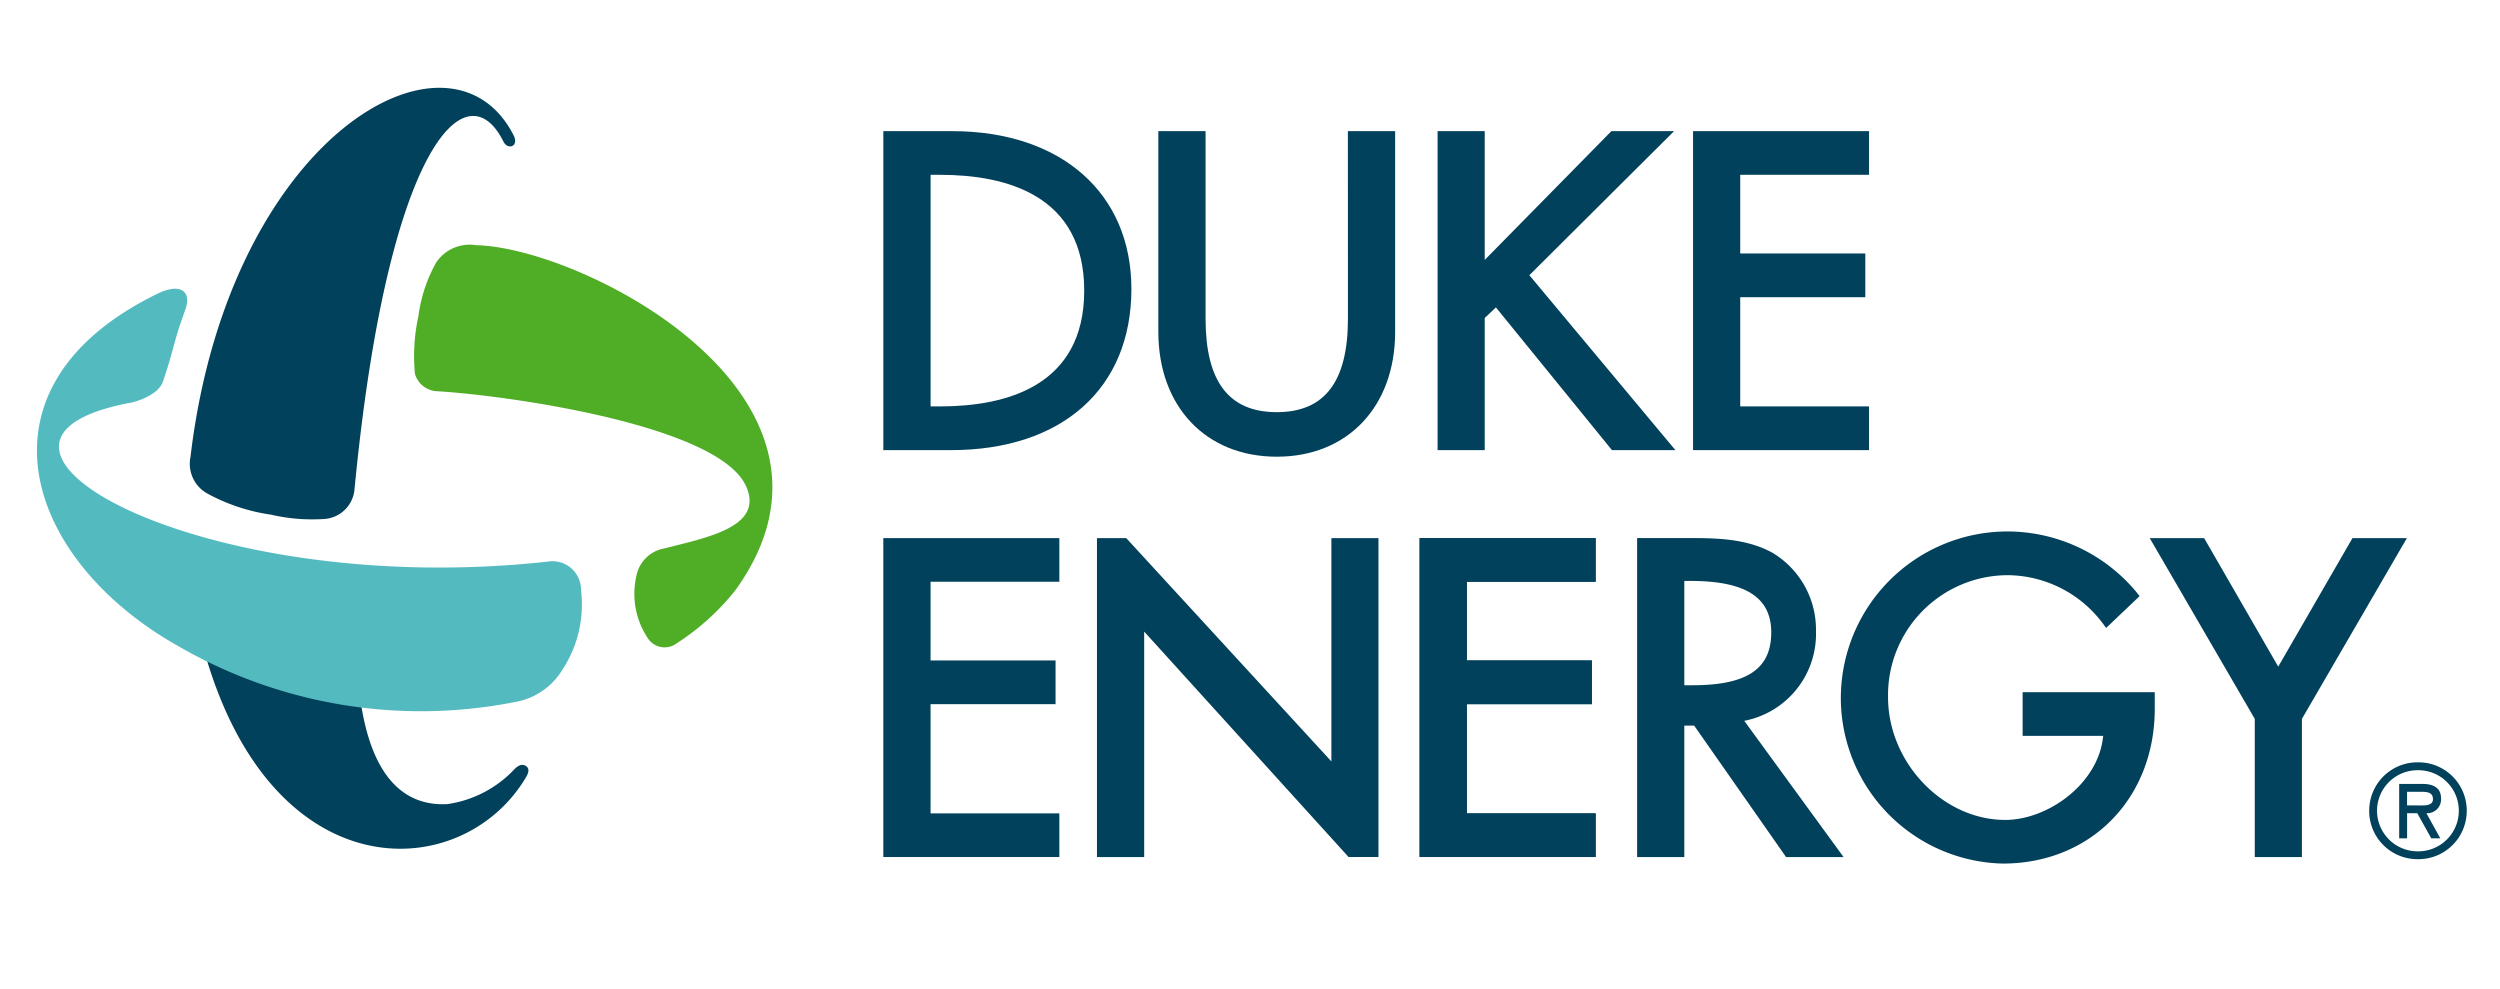
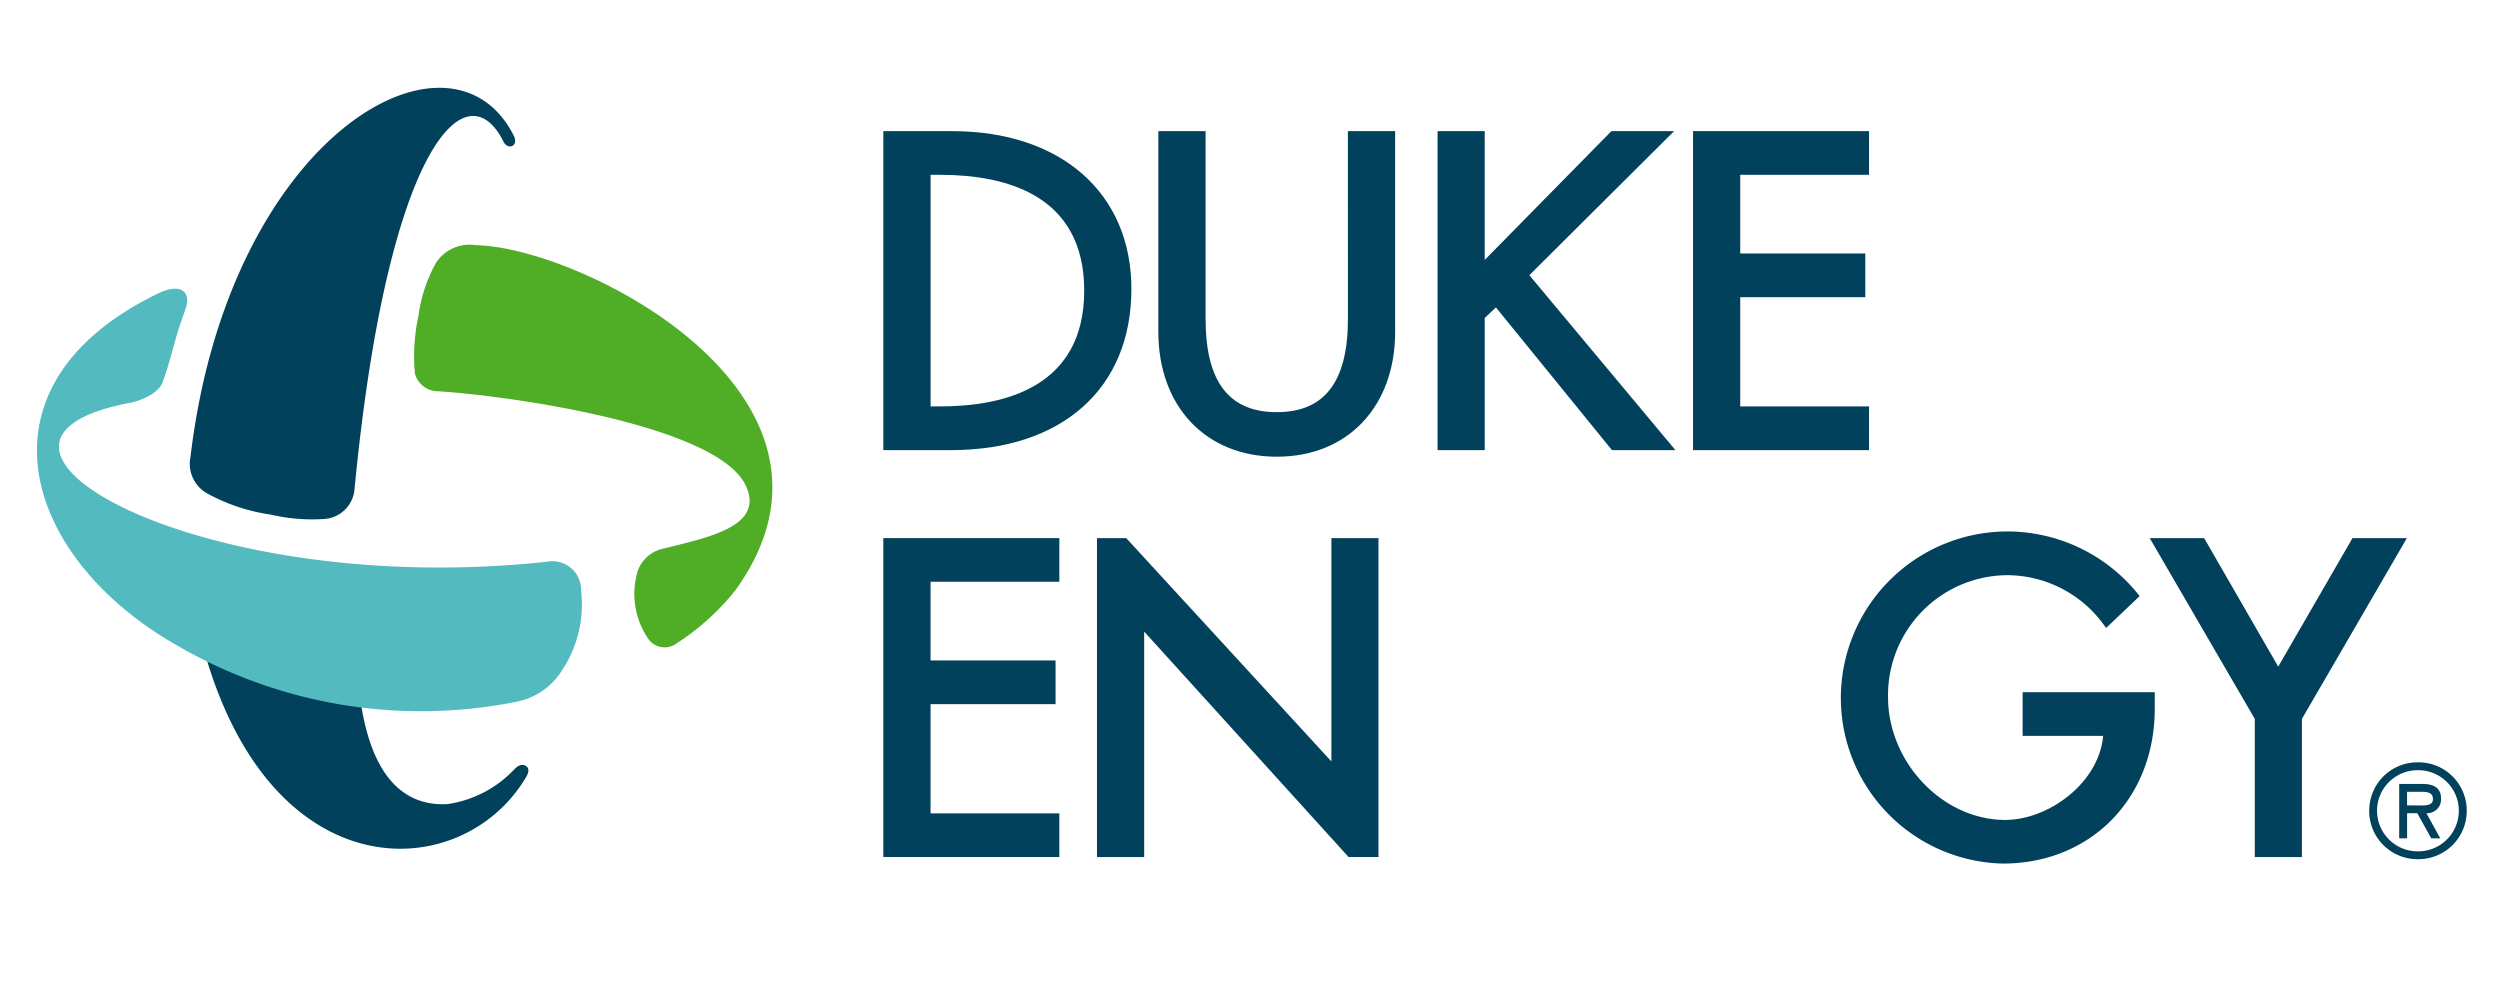
<svg xmlns="http://www.w3.org/2000/svg" width="188" height="74.373" viewBox="0 0 188 74.373">
  <defs>
    <clipPath id="a">
      <rect width="188" height="74.373" fill="none" />
    </clipPath>
    <clipPath id="b">
      <rect width="188" height="74.374" fill="none" />
    </clipPath>
    <clipPath id="c">
      <rect width="831.51" height="467.724" fill="none" />
    </clipPath>
  </defs>
  <g transform="translate(-101.862 202.54)">
    <g transform="translate(101.862 -202.54)" clip-path="url(#a)">
      <g transform="translate(0 -0.001)">
        <g clip-path="url(#b)">
          <g transform="translate(-322.085 -196.329)">
            <g clip-path="url(#c)">
              <path d="M138.467-127.242a8.6,8.6,0,0,1-5.006,2.6c-2.935.171-5.725-1.6-6.585-8.051l-11.709-3.432c5.128,18.129,19.38,17.5,24.161,9.514.324-.509.236-.785-.01-.915-.268-.149-.553-.032-.85.282" transform="translate(222.283 381.439)" fill="#02415b" />
              <path d="M138.6-169.18c-4.7-9.475-21.452-.121-24.329,24.1a2.555,2.555,0,0,0,1.285,2.779,14.23,14.23,0,0,0,4.773,1.58,13.672,13.672,0,0,0,3.917.328,2.446,2.446,0,0,0,2.346-2.125c2.491-26.025,8.449-31.829,11.216-26.249.328.642,1.14.355.791-.417" transform="translate(222.141 375.755)" fill="#02415b" />
              <path d="M133.483-162.575a3.029,3.029,0,0,0-2.995,1.308,11.24,11.24,0,0,0-1.328,4,14.279,14.279,0,0,0-.267,4.364,1.819,1.819,0,0,0,1.73,1.315c5.338.326,21,2.547,23.144,7.081,1.468,3.111-2.906,3.91-6.116,4.738a2.594,2.594,0,0,0-2.108,2.09,6,6,0,0,0,.875,4.677,1.506,1.506,0,0,0,2.175.357,18.219,18.219,0,0,0,4.41-3.995c10.461-14.547-11.509-25.772-19.521-25.933" transform="translate(224.394 377.342)" fill="#4fad26" />
              <path d="M142.659-139.216c-26.261,2.876-47-9.065-31.3-11.961.077-.008,2-.46,2.384-1.586s.485-1.494.931-3.109c.283-1.023.516-1.6.782-2.393.417-1.222-.357-1.959-2.106-1.106-14.337,6.964-10.079,19.983,1.558,26.514a36.46,36.46,0,0,0,25.4,4.179,5.174,5.174,0,0,0,3.467-2.4,8.917,8.917,0,0,0,1.408-5.99,2.146,2.146,0,0,0-2.525-2.147" transform="translate(220.595 377.782)" fill="#53babf" />
              <path d="M164.553-170h-5.172v23.988h5.078c8.373,0,13.576-4.643,13.576-12.119,0-7.209-5.294-11.869-13.482-11.869m-1.618,3.284h.714c4.943,0,10.838,1.512,10.838,8.708s-5.9,8.708-10.838,8.708h-.714Z" transform="translate(229.131 376.192)" fill="#02415b" />
              <path d="M191.546-155.9c0,4.734-1.745,7.032-5.351,7.032s-5.355-2.3-5.355-7.032V-170h-3.552v15.091c0,5.618,3.577,9.391,8.908,9.391s8.9-3.773,8.9-9.391V-170h-3.554Z" transform="translate(231.904 376.192)" fill="#02415b" />
              <path d="M202.372-159.167,213.256-170h-4.714l-9.526,9.684V-170h-3.545v23.986h3.545v-9.936l.842-.795,8.725,10.731h4.771Z" transform="translate(234.72 376.192)" fill="#02415b" />
              <path d="M225.341-149.3h-9.687v-8.211h9.406V-160.8h-9.406v-5.919h9.687V-170H212.106v23.988h13.234Z" transform="translate(237.296 376.192)" fill="#02415b" />
              <path d="M159.38-119.518h13.237V-122.8h-9.685v-8.213h9.4V-134.3h-9.4v-5.919h9.685V-143.5H159.38Z" transform="translate(229.131 380.296)" fill="#02415b" />
-               <path d="M194.3-119.518h13.239V-122.8h-9.685v-8.213h9.4V-134.3h-9.4v-5.919h9.685V-143.5H194.3Z" transform="translate(234.539 380.296)" fill="#02415b" />
-               <path d="M194.3-119.518h13.239V-122.8h-9.685v-8.213h9.4V-134.3h-9.4v-5.919h9.685V-143.5H194.3Z" transform="translate(234.539 380.296)" fill="#02415b" />
              <path d="M190.921-143.5v16.8l0-.006L175.492-143.5h-2.2v23.984h3.55V-136.47l15.37,16.952h2.249V-143.5Z" transform="translate(231.285 380.296)" fill="#02415b" />
-               <path d="M221.915-136.532a6.736,6.736,0,0,0-3.242-5.847c-2-1.124-4.408-1.124-6.348-1.124h-3.861v23.987h3.549V-129.4h.741l6.913,9.887h4.324l-7.471-10.248a6.655,6.655,0,0,0,5.394-6.768m-3.364.124c0,2.745-1.824,3.969-5.916,3.969h-.621v-7.843h.469c4.138,0,6.069,1.235,6.069,3.873" transform="translate(236.732 380.296)" fill="#02415b" />
              <path d="M235.4-128.563h6.056c-.328,3.588-4.149,6.322-7.363,6.322-4.692,0-8.814-4.315-8.814-9.234a9.021,9.021,0,0,1,9.062-9.17,9.022,9.022,0,0,1,7.13,3.683l.21.283,2.515-2.391-.173-.224a12.634,12.634,0,0,0-9.806-4.639,12.535,12.535,0,0,0-12.488,12.552,12.466,12.466,0,0,0,12.178,12.423c6.62,0,11.429-4.9,11.429-11.65v-1.238H235.4Z" transform="translate(238.787 380.229)" fill="#02415b" />
              <path d="M257.088-143.5l-5.582,9.665-5.572-9.665h-4.092l7.9,13.594v10.39h3.545v-10.39l7.894-13.594Z" transform="translate(241.902 380.296)" fill="#02415b" />
              <path d="M256.136-125.263A3.626,3.626,0,0,1,259.8-128.9a3.629,3.629,0,0,1,3.669,3.641,3.631,3.631,0,0,1-3.669,3.642,3.628,3.628,0,0,1-3.667-3.642m.59,0a3.059,3.059,0,0,0,3.077,3.053,3.054,3.054,0,0,0,3.073-3.053,3.044,3.044,0,0,0-3.073-3.048,3.05,3.05,0,0,0-3.077,3.048m4.757,2.076H260.8l-1.05-1.891h-.766v1.891h-.595v-4.094h1.731c.743,0,1.416.224,1.416,1.087a1.043,1.043,0,0,1-1.1,1.117Zm-2.5-3.5v1.023h.635c.553,0,1.314.09,1.314-.467,0-.52-.433-.557-.924-.557Z" transform="translate(244.115 382.557)" fill="#02415b" />
            </g>
          </g>
        </g>
      </g>
    </g>
  </g>
</svg>